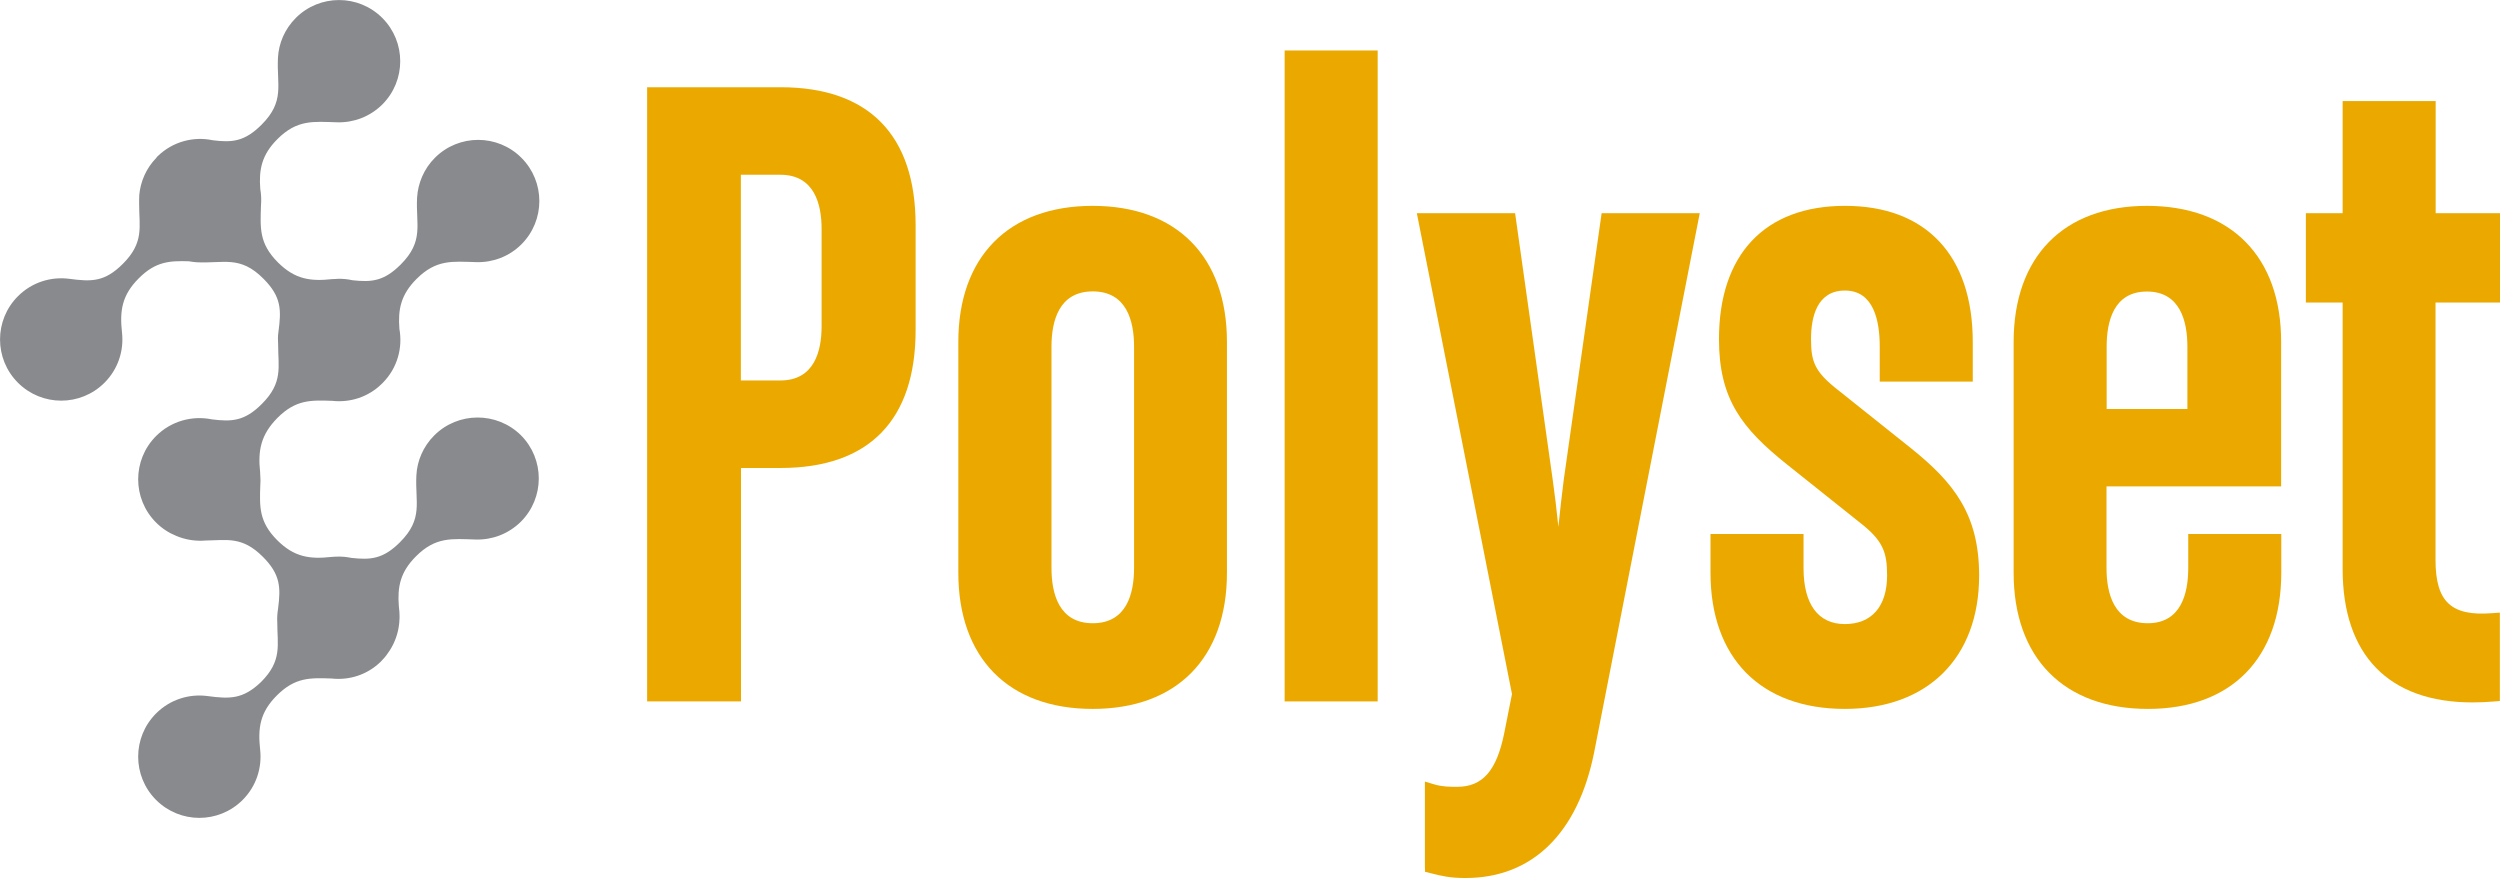
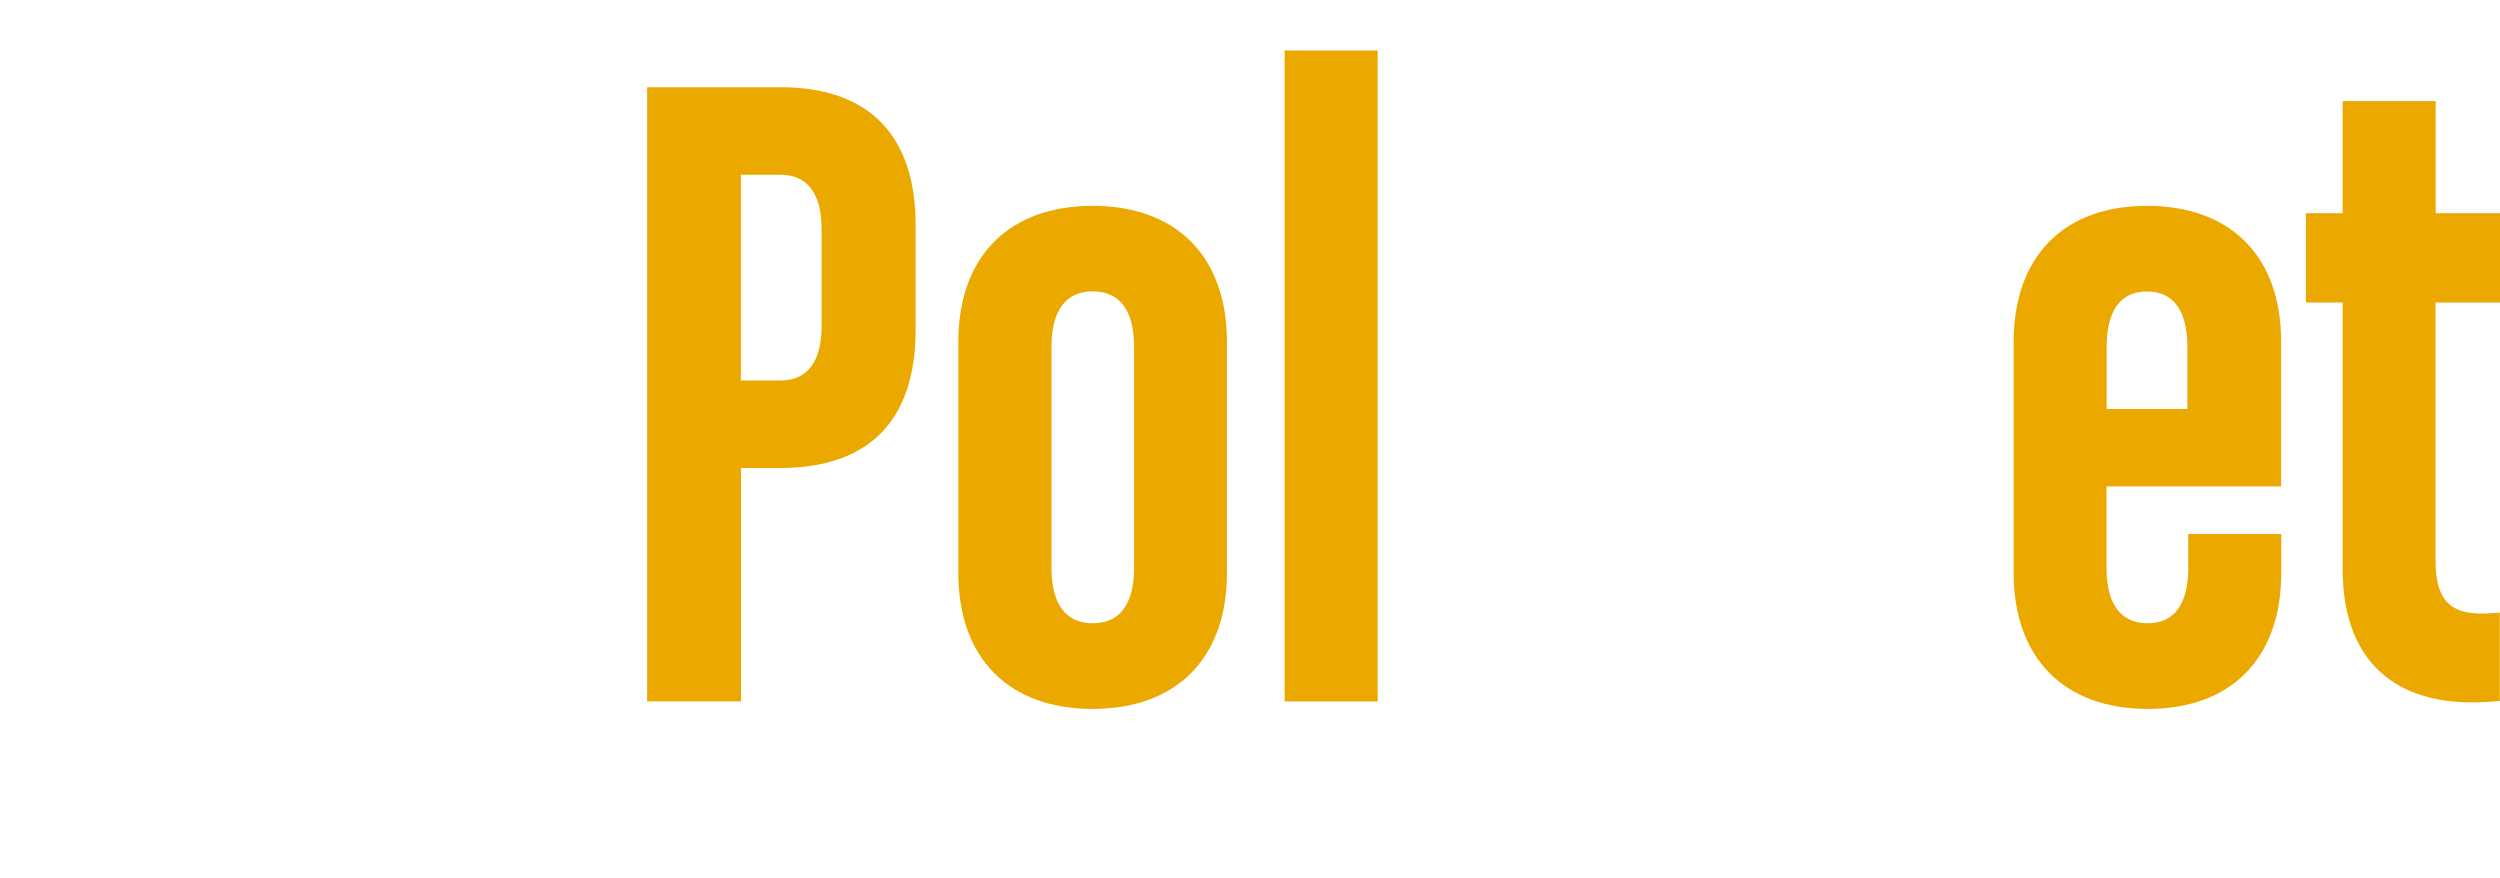
<svg xmlns="http://www.w3.org/2000/svg" version="1.1" id="Layer_1" x="0px" y="0px" viewBox="0 0 1768.2 621" style="enable-background:new 0 0 1768.2 621;" xml:space="preserve">
  <style type="text/css">
	.st0{fill:#898A8D;}
	.st1{fill:#EBA900;}
</style>
  <g>
-     <path class="st0" d="M307.1,308c-7.8,7.8-12.1,18-12.6,28.2c-1,19.1,5.1,30.6-11.6,47.3c-11.9,11.9-20.7,12.6-34.3,11.1   c-1.8-0.4-3.6-0.6-5.4-0.8c-0.1,0-0.1,0-0.2,0c-1.6-0.1-3.2-0.2-4.9-0.1c-0.2,0-0.4,0-0.6,0c-1,0-2,0.1-3,0.2   c-15.3,1.7-26.4,0.2-38.4-11.8c-13-13-12.5-23.7-12-38.7c0.2-2.3,0.2-4.7,0-7c0-0.5-0.1-1.1-0.1-1.6c0-0.2,0-0.5,0-0.7   c-1.7-15.3,0.4-26.6,12.3-38.6c13-13,23.7-12.5,38.7-12c12.5,1.4,25.4-2.6,35-12l0.2-0.2l0.2-0.2l0.1-0.1l0,0l0.2-0.2l0.2-0.2   c10.2-10.4,14-24.6,11.6-38c-1.1-13.7,1-24.2,12.1-35.3c14-14,25.4-12.4,42.4-11.9c11.5,0.3,23.1-3.9,31.8-12.6   c16.9-16.9,16.9-44.3,0-61.2s-44.3-16.9-61.2,0c-7.8,7.8-12,18-12.6,28.2c-1,19.1,5.1,30.6-11.6,47.3   c-11.8,11.8-20.6,12.6-34.1,11.1c-3.5-0.8-7-1.1-10.5-1c-0.4,0-0.9,0.1-1.3,0.1c-0.8,0-1.7,0.1-2.5,0.1   c-15.3,1.7-26.4,0.2-38.4-11.8c-13.5-13.5-12.5-24.4-12-40.3c0.3-3.9,0.2-7.7-0.5-11.6c-1.1-13.7,1-24.2,12.1-35.3   c14-14,25.4-12.4,42.4-11.9c11.5,0.3,23-3.9,31.8-12.6c16.9-16.9,16.9-44.3,0-61.2s-44.3-16.9-61.2,0c-7.8,7.8-12.1,18-12.6,28.2   c-1,19.1,5.1,30.6-11.6,47.3c-12,12-20.8,12.7-34.5,11c-13.6-2.9-28.4,0.9-39.1,11.4l-0.2,0.2L111,111l-0.1,0.1v0.1l-0.1,0.1   l-0.2,0.3c-7.2,7.4-11.2,16.7-12.1,26.3c0,0.1,0,0.3,0,0.4c-0.1,1-0.1,2-0.1,3c0,0.7,0,1.3,0,2c0,0.3,0,0.6,0,0.9   c0,16.3,3.7,27.2-11.5,42.4C74,199.5,64.7,199.3,49,197.2c-12.9-1.7-26.4,2.4-36.3,12.3c-16.9,16.9-16.9,44.3,0,61.2   c16.9,16.9,44.3,16.9,61.2,0c9.7-9.7,13.8-22.8,12.4-35.4c-1.7-15.3-0.2-26.4,11.8-38.4c12-12.1,22.1-12.5,35.5-12.1   c1.8,0.3,3.7,0.6,5.5,0.7c19,1,30.6-5.1,47.2,11.6c12.9,12.9,12.7,22.2,10.6,37.9c-0.4,2.8-0.4,5.5-0.2,8.3l0,0   c0,16.3,3.7,27.2-11.5,42.4c-12.2,12.2-21.2,12.7-35.4,10.9c-13.8-2.8-28.7,1.1-39.4,11.8c-16.9,16.9-16.9,44.3,0,61.2   c4.2,4.2,9,7.3,14.2,9.4c0.8,0.3,1.5,0.6,2.3,0.9c0.2,0.1,0.4,0.2,0.6,0.2c5.8,2,11.9,2.7,17.9,2.2c15.2-0.2,25.9-3.1,40.5,11.5   c12.5,12.5,12.7,21.7,10.8,36.5c-0.5,3.2-0.8,6.4-0.6,9.7c0,16.3,3.7,27.2-11.5,42.4c-12.9,12.3-22.2,12-37.9,9.9   c-12.9-1.7-26.4,2.4-36.3,12.3c-16.9,16.9-16.9,44.3,0,61.2s44.3,16.9,61.2,0c9.7-9.7,13.8-22.8,12.4-35.5   c-1.7-15.3-0.2-26.4,11.8-38.4c13-13,23.7-12.5,38.7-12c12.5,1.4,25.4-2.6,35-12.1l0.2-0.2l0.2-0.2l0.1-0.1v-0.1l0.2-0.2l0.2-0.2   c2-2,3.6-4.2,5.1-6.5l0,0c3.8-5.8,6.1-12.4,6.8-19c0-0.3,0.1-0.6,0.1-0.9c0.1-1.1,0.1-2.1,0.2-3.2c0-0.5,0-1,0-1.5   c0-1-0.1-1.9-0.1-2.9c-0.1-0.7-0.2-1.3-0.2-2c-0.1-0.7-0.1-1.3-0.2-2c-1.1-13.7,1-24.2,12.1-35.3c14-14,25.4-12.4,42.4-11.9   c11.5,0.3,23-3.9,31.8-12.6c16.9-16.9,16.9-44.3,0-61.2C351.4,291.1,324,291.1,307.1,308z" />
    <g>
      <path class="st1" d="M552,61.7h-94.3v434.4h66.4V331H552c62.6,0,95.6-33.7,95.6-97.6v-74.1C647.6,95.5,614.5,61.7,552,61.7z     M524,123.6h27.9c24.1,0,29.2,20.8,29.2,38.3v68.9c0,17.5-5.1,38.3-29.2,38.3H524V123.6z" />
      <path class="st1" d="M772.8,145.6c-59.5,0-95,36-95,96.3v163.2c0,60.3,35.5,96.3,95,96.3s95-36,95-96.3V241.9    C867.8,181.6,832.3,145.6,772.8,145.6z M743.7,245.1c0-17.8,5.1-39,29.2-39c24.1,0,29.2,21.2,29.2,39v156.7c0,17.8-5.1,39-29.2,39    c-24.1,0-29.2-21.2-29.2-39V245.1z" />
      <rect x="908.6" y="35.7" class="st1" width="65.8" height="460.4" />
-       <path class="st1" d="M1106,339.4c-1.2,9.5-2.6,21.4-3.8,33.2c-1.2-11.7-2.6-23.6-4-33.3l-26.6-188.5h-69.5l67.3,340.1l-5.6,28.2    c-5.4,26.2-15.3,37.4-33.2,37.4c-5.1,0-10.3,0-16.1-1.7l-6.7-2v59.7l0.1,4.1l4,1c7.9,2,13.6,3.4,24.6,3.4    c47.2,0,79.5-31.5,91-88.8l74.7-381.4h-69.4L1106,339.4z" />
-       <path class="st1" d="M1351.7,317.1l-51.4-41c-16.7-13-19.4-20.1-19.4-36.2c0-15.7,4.2-34.4,24-34.4c20.4,0,24.6,21.5,24.6,39.6    v24.8h65.8v-28c0-61.2-33-96.3-90.4-96.3c-56.7,0-89.1,34.4-89.1,94.3c0,42.4,16.2,63.1,48.1,88.6l51.4,41    c16.5,12.8,19.4,21,19.4,37.5c0,21.9-10.9,34.4-29.9,34.4c-18.9,0-29.2-14.1-29.2-39.6v-24.1h-65.8v27.4c0,60.3,35.5,96.3,95,96.3    c58.6,0,95-36.1,95-94.3C1399.8,364,1382.1,341.5,1351.7,317.1z" />
      <path class="st1" d="M1518.5,145.6c-59.1,0-94.3,36-94.3,96.3v163.2c0,60.3,35.5,96.3,95,96.3c59.1,0,94.3-36,94.3-96.3v-27.4    h-65.8v24.1c0,17.8-5,39-28.6,39c-24.1,0-29.2-21.2-29.2-39V344h123.5V241.9C1613.5,181.6,1578,145.6,1518.5,145.6z M1518.5,206.2    c23.6,0,28.6,21.2,28.6,39v44.1H1490v-44.2C1490,227.4,1494.9,206.2,1518.5,206.2z" />
      <path class="st1" d="M1768.2,214v-63.2h-45.5V71.5h-65.8v79.3h-26V214h26v188.5c0,60.8,32.6,94.3,91.8,94.3    c4.7,0,9.6-0.2,14.6-0.6l4.8-0.4v-62.5l-5.6,0.4c-28.7,2.2-39.9-7.9-39.9-37.7V214H1768.2z" />
    </g>
  </g>
</svg>